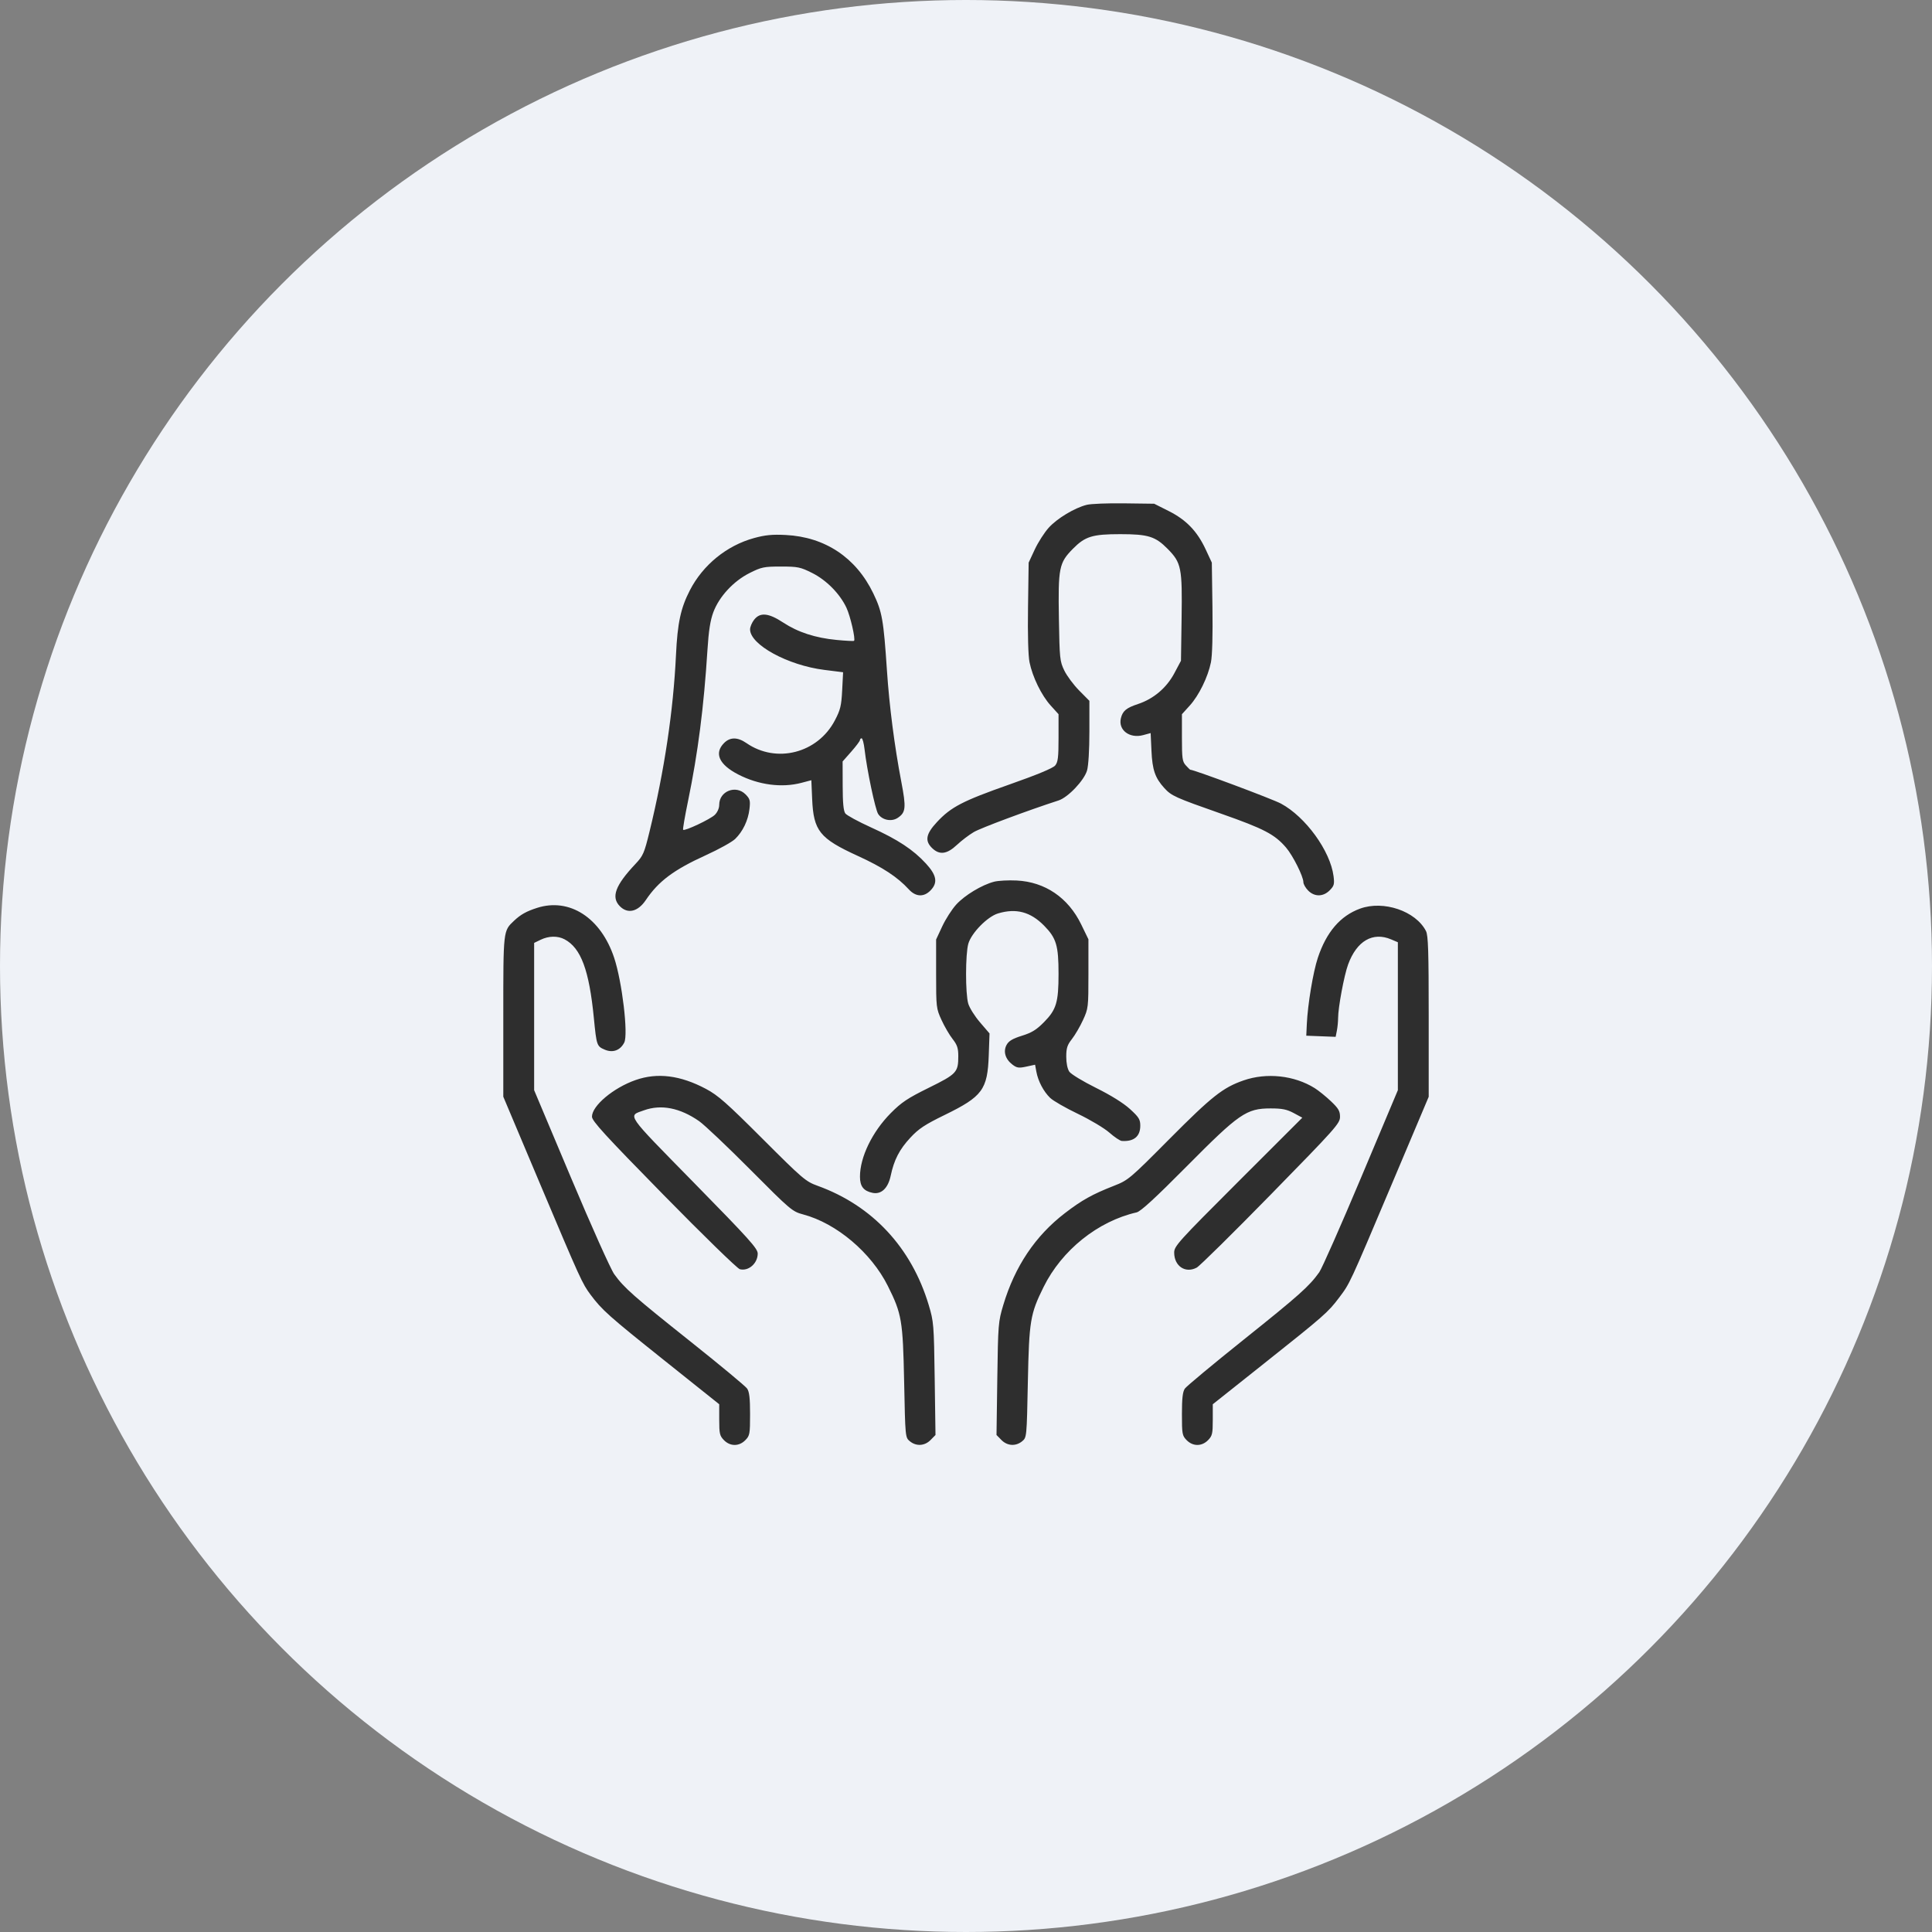
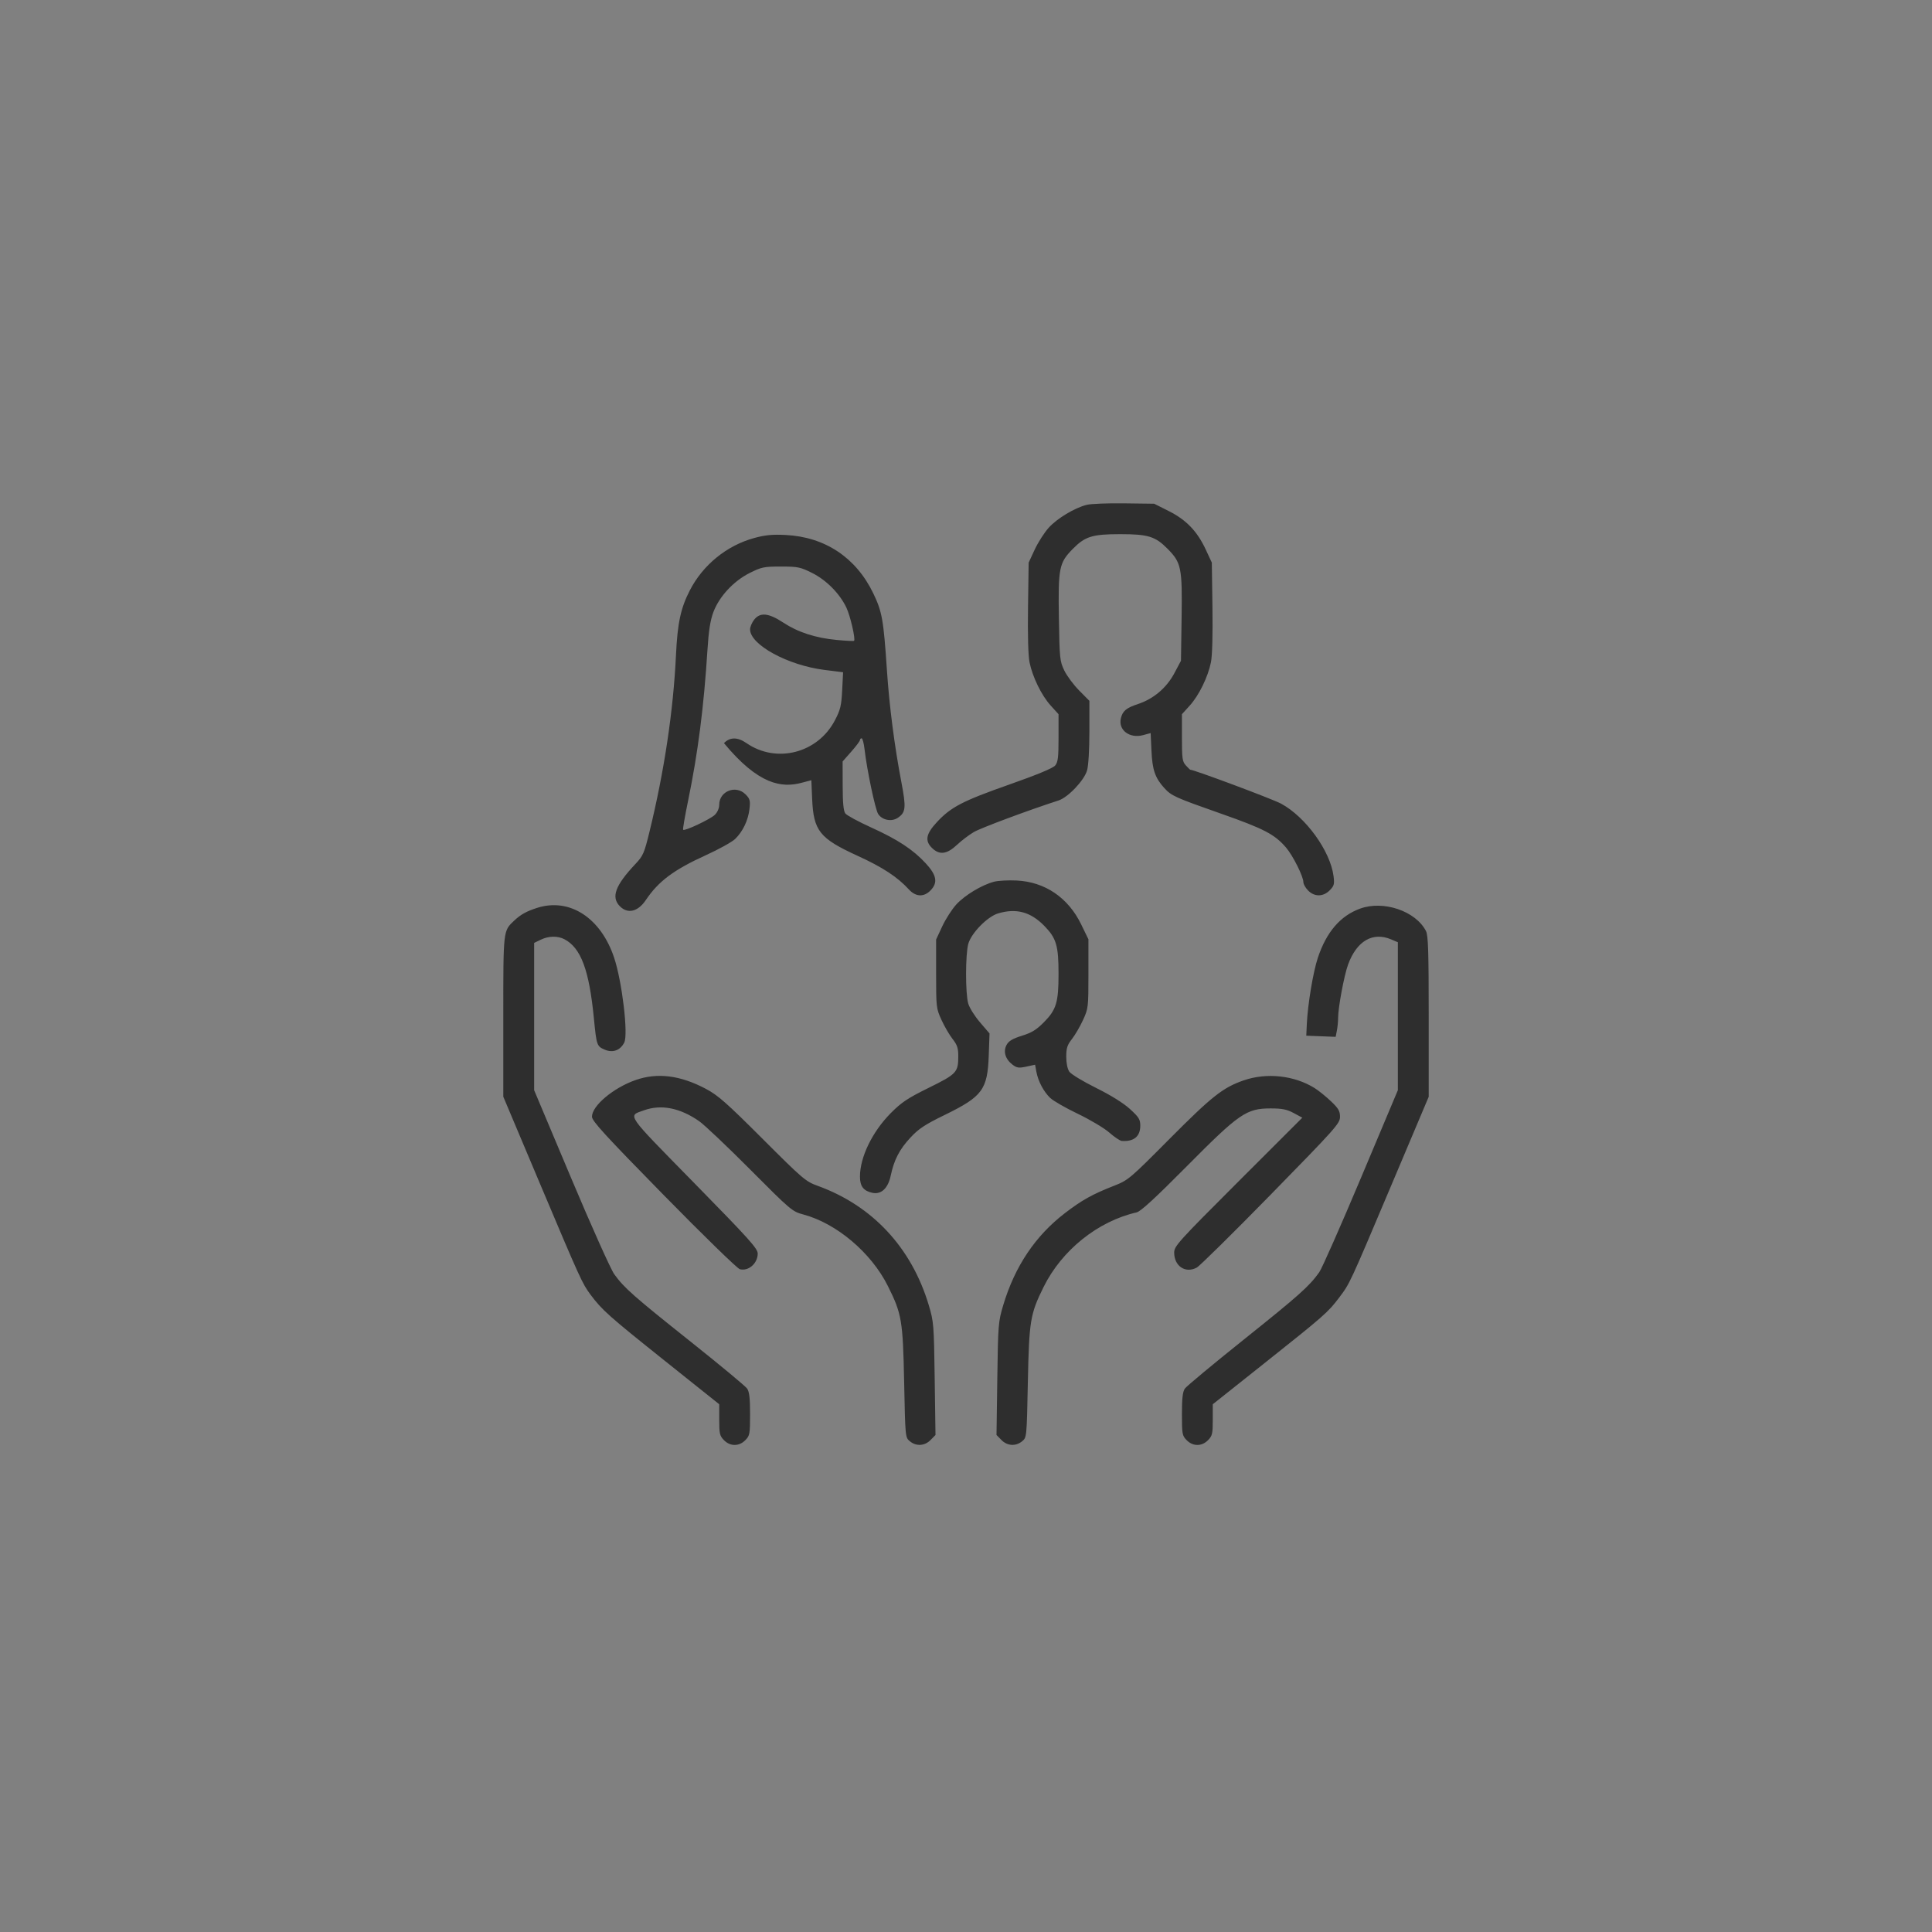
<svg xmlns="http://www.w3.org/2000/svg" width="119" height="119" viewBox="0 0 119 119" fill="none">
  <rect x="0" y="0" width="119" height="119" fill="#808080" stroke="none" />
-   <circle cx="59.5" cy="59.5" r="59.5" fill="#EFF2F7" />
-   <path fill-rule="evenodd" clip-rule="evenodd" d="M66.936 31.095C66.188 31.283 65.116 31.928 64.596 32.503C64.329 32.798 63.942 33.402 63.735 33.846L63.359 34.654L63.32 37.398C63.295 39.108 63.331 40.388 63.413 40.792C63.599 41.705 64.15 42.831 64.717 43.458L65.2 43.991V45.445C65.2 46.654 65.165 46.942 64.992 47.151C64.858 47.314 63.864 47.726 62.172 48.321C59.291 49.334 58.576 49.705 57.709 50.637C57.027 51.37 56.951 51.795 57.421 52.245C57.872 52.677 58.328 52.616 58.938 52.043C59.223 51.776 59.693 51.418 59.983 51.249C60.413 50.996 63.35 49.902 65.2 49.304C65.785 49.115 66.777 48.071 66.956 47.456C67.042 47.158 67.1 46.198 67.1 45.063V43.167L66.472 42.533C66.126 42.183 65.713 41.628 65.554 41.298C65.28 40.731 65.263 40.562 65.222 38.112C65.17 34.971 65.23 34.669 66.084 33.803C66.838 33.039 67.284 32.901 69 32.901C70.716 32.901 71.162 33.039 71.916 33.803C72.766 34.665 72.826 34.962 72.779 38.106L72.741 40.699L72.331 41.47C71.85 42.372 71.051 43.048 70.091 43.365C69.374 43.602 69.152 43.786 69.041 44.236C68.862 44.965 69.575 45.506 70.414 45.278L70.873 45.153L70.924 46.251C70.977 47.422 71.149 47.918 71.715 48.539C72.157 49.023 72.372 49.12 75.23 50.124C77.854 51.047 78.509 51.388 79.209 52.2C79.631 52.689 80.281 53.986 80.281 54.337C80.281 54.457 80.412 54.688 80.573 54.851C80.965 55.25 81.504 55.244 81.905 54.836C82.175 54.561 82.202 54.458 82.138 53.959C81.937 52.41 80.418 50.314 78.903 49.498C78.376 49.214 73.545 47.41 73.311 47.41C73.296 47.41 73.175 47.291 73.042 47.145C72.826 46.91 72.8 46.723 72.8 45.436V43.991L73.283 43.458C73.85 42.831 74.401 41.705 74.587 40.792C74.669 40.388 74.704 39.108 74.68 37.398L74.641 34.654L74.265 33.846C73.742 32.722 73.069 32.022 71.988 31.478L71.091 31.027L69.244 31.003C68.228 30.989 67.189 31.03 66.936 31.095ZM46.441 33.142C44.756 33.607 43.299 34.794 42.491 36.361C41.928 37.454 41.73 38.371 41.637 40.337C41.474 43.78 40.92 47.482 40.008 51.218C39.682 52.553 39.613 52.713 39.141 53.213C37.895 54.536 37.628 55.258 38.179 55.818C38.662 56.31 39.293 56.161 39.778 55.439C40.562 54.275 41.497 53.577 43.477 52.675C44.276 52.312 45.087 51.862 45.279 51.677C45.753 51.218 46.081 50.534 46.163 49.83C46.223 49.312 46.195 49.207 45.924 48.931C45.328 48.325 44.3 48.728 44.3 49.568C44.3 49.78 44.191 50.031 44.029 50.189C43.753 50.46 42.17 51.206 42.076 51.11C42.047 51.081 42.185 50.278 42.382 49.324C42.99 46.376 43.352 43.556 43.575 40.034C43.65 38.848 43.75 38.212 43.938 37.707C44.299 36.743 45.181 35.791 46.177 35.292C46.902 34.928 47.06 34.896 48.1 34.896C49.141 34.896 49.298 34.928 50.025 35.292C50.902 35.732 51.723 36.562 52.133 37.426C52.375 37.935 52.708 39.382 52.604 39.471C52.576 39.495 52.099 39.471 51.544 39.418C50.225 39.293 49.147 38.943 48.236 38.343C47.333 37.749 46.814 37.701 46.446 38.177C46.311 38.352 46.2 38.617 46.2 38.765C46.2 39.711 48.526 40.981 50.775 41.262L51.93 41.407L51.873 42.514C51.824 43.473 51.764 43.721 51.423 44.372C50.365 46.394 47.821 47.046 45.975 45.769C45.43 45.392 44.964 45.393 44.592 45.772C43.976 46.399 44.292 47.096 45.471 47.703C46.722 48.349 48.153 48.538 49.367 48.217L49.974 48.057L50.024 49.214C50.108 51.174 50.484 51.644 52.829 52.716C54.362 53.416 55.281 54.019 55.977 54.78C56.401 55.243 56.898 55.27 57.309 54.851C57.776 54.376 57.7 53.917 57.036 53.193C56.25 52.336 55.3 51.71 53.646 50.961C52.866 50.607 52.155 50.221 52.067 50.103C51.954 49.951 51.906 49.454 51.904 48.395L51.9 46.901L52.434 46.296C52.728 45.963 52.969 45.642 52.969 45.583C52.969 45.524 53.015 45.475 53.071 45.475C53.127 45.475 53.209 45.781 53.252 46.156C53.398 47.424 53.91 49.857 54.089 50.135C54.333 50.514 54.914 50.63 55.294 50.376C55.795 50.043 55.823 49.755 55.514 48.145C55.097 45.968 54.777 43.493 54.631 41.304C54.421 38.167 54.334 37.678 53.789 36.547C52.727 34.345 50.821 33.075 48.397 32.952C47.569 32.91 47.129 32.953 46.441 33.142ZM61.236 54.307C60.484 54.5 59.415 55.144 58.896 55.718C58.629 56.012 58.242 56.617 58.035 57.061L57.659 57.868V59.984C57.659 62.048 57.668 62.118 57.992 62.826C58.174 63.225 58.482 63.752 58.675 63.997C58.958 64.358 59.025 64.56 59.025 65.05C59.025 66.048 58.927 66.153 57.21 67C55.904 67.644 55.527 67.895 54.867 68.561C53.724 69.715 52.969 71.273 52.969 72.476C52.969 73.075 53.192 73.36 53.75 73.474C54.283 73.582 54.7 73.186 54.862 72.418C55.068 71.44 55.399 70.799 56.073 70.074C56.583 69.524 56.965 69.271 58.187 68.675C60.517 67.537 60.827 67.117 60.902 64.993L60.949 63.654L60.364 62.972C60.041 62.597 59.715 62.078 59.639 61.819C59.457 61.2 59.46 58.759 59.644 58.124C59.837 57.46 60.821 56.458 61.473 56.262C62.587 55.927 63.474 56.163 64.313 57.018C65.065 57.783 65.2 58.236 65.2 59.984C65.2 61.733 65.065 62.186 64.313 62.949C63.843 63.427 63.552 63.608 62.947 63.795C62.37 63.975 62.133 64.116 62 64.359C61.779 64.766 61.921 65.24 62.366 65.577C62.633 65.78 62.755 65.797 63.216 65.697L63.755 65.58L63.834 66.011C63.942 66.595 64.277 67.232 64.684 67.625C64.87 67.804 65.638 68.245 66.39 68.605C67.142 68.965 68.014 69.485 68.327 69.76C68.64 70.036 68.986 70.268 69.096 70.275C69.837 70.327 70.235 69.999 70.235 69.337C70.235 68.949 70.15 68.813 69.598 68.309C69.197 67.943 68.421 67.46 67.508 67.007C66.709 66.611 65.97 66.163 65.865 66.011C65.749 65.841 65.675 65.485 65.675 65.089C65.675 64.556 65.736 64.366 66.026 63.997C66.218 63.752 66.526 63.225 66.708 62.826C67.033 62.118 67.041 62.048 67.041 59.978V57.856L66.597 56.942C65.795 55.289 64.369 54.319 62.617 54.234C62.111 54.209 61.489 54.243 61.236 54.307ZM33.078 55.921C32.431 56.128 32.071 56.329 31.672 56.704C30.989 57.348 31 57.255 31 62.613V67.55L33.26 72.909C35.758 78.83 35.863 79.059 36.38 79.753C37.08 80.69 37.503 81.067 40.886 83.768L44.3 86.494V87.451C44.3 88.307 44.331 88.44 44.592 88.706C44.977 89.098 45.523 89.098 45.908 88.706C46.182 88.427 46.2 88.328 46.2 87.1C46.2 86.121 46.154 85.725 46.018 85.527C45.918 85.382 44.355 84.084 42.545 82.643C39.013 79.831 38.442 79.328 37.834 78.483C37.618 78.183 36.426 75.524 35.172 72.544L32.9 67.149V62.613V58.077L33.304 57.882C33.801 57.642 34.353 57.633 34.776 57.857C35.783 58.39 36.29 59.754 36.579 62.712C36.744 64.397 36.761 64.446 37.251 64.654C37.746 64.865 38.205 64.697 38.45 64.216C38.705 63.715 38.319 60.469 37.829 58.995C37.009 56.528 35.08 55.279 33.078 55.921ZM83.773 55.966C82.556 56.409 81.699 57.408 81.171 58.995C80.879 59.874 80.549 61.859 80.493 63.067L80.459 63.793L81.364 63.828L82.268 63.863L82.344 63.48C82.385 63.27 82.419 62.924 82.419 62.711C82.419 62.062 82.788 60.083 83.035 59.408C83.567 57.955 84.555 57.38 85.688 57.862L86.1 58.037V62.593V67.149L83.83 72.544C82.581 75.511 81.424 78.13 81.259 78.362C80.644 79.226 80.024 79.78 76.631 82.493C74.722 84.02 73.079 85.387 72.98 85.53C72.846 85.725 72.8 86.128 72.8 87.1C72.8 88.328 72.818 88.427 73.091 88.706C73.477 89.098 74.023 89.098 74.409 88.706C74.669 88.44 74.7 88.307 74.7 87.451V86.494L77.876 83.97C81.564 81.04 81.799 80.833 82.473 79.939C83.153 79.037 83.095 79.162 85.704 72.989L88 67.555V62.615C88 58.598 87.969 57.614 87.832 57.348C87.2 56.115 85.217 55.44 83.773 55.966ZM39.147 66.525C37.778 67.004 36.462 68.11 36.462 68.781C36.462 69.046 37.264 69.923 40.876 73.605C43.303 76.08 45.415 78.136 45.569 78.176C46.103 78.312 46.665 77.824 46.671 77.218C46.675 76.906 46.158 76.332 42.749 72.856C38.481 68.503 38.653 68.752 39.664 68.389C40.724 68.008 41.885 68.236 43.064 69.058C43.385 69.281 44.801 70.623 46.212 72.041C48.689 74.53 48.8 74.624 49.466 74.801C51.521 75.346 53.66 77.152 54.687 79.209C55.545 80.929 55.612 81.325 55.69 85.114C55.759 88.53 55.76 88.541 56.04 88.772C56.435 89.097 56.955 89.066 57.319 88.695L57.621 88.387L57.572 84.916C57.525 81.569 57.511 81.408 57.204 80.382C56.143 76.842 53.73 74.254 50.356 73.037C49.627 72.774 49.439 72.613 46.972 70.147C44.763 67.938 44.224 67.462 43.482 67.069C41.901 66.23 40.493 66.053 39.147 66.525ZM76.597 66.547C75.323 66.989 74.642 67.528 72.02 70.166C69.588 72.614 69.493 72.694 68.614 73.038C67.279 73.562 66.641 73.917 65.59 74.724C63.772 76.118 62.509 78.002 61.796 80.382C61.489 81.408 61.475 81.569 61.428 84.916L61.379 88.387L61.681 88.695C62.045 89.066 62.565 89.097 62.96 88.772C63.24 88.541 63.241 88.53 63.31 85.114C63.387 81.352 63.456 80.934 64.28 79.269C65.403 77 67.624 75.219 70.009 74.676C70.261 74.618 71.159 73.793 73.096 71.839C76.328 68.579 76.771 68.273 78.263 68.272C78.97 68.272 79.263 68.331 79.684 68.557L80.215 68.843L76.268 72.786C72.557 76.495 72.322 76.756 72.323 77.156C72.326 77.991 73.018 78.449 73.712 78.077C73.896 77.978 75.957 75.945 78.292 73.558C82.278 69.485 82.537 69.193 82.537 68.79C82.537 68.433 82.442 68.27 81.973 67.826C81.663 67.532 81.214 67.17 80.976 67.021C79.72 66.237 78.02 66.053 76.597 66.547Z" fill="#2E2E2E" />
+   <path fill-rule="evenodd" clip-rule="evenodd" d="M66.936 31.095C66.188 31.283 65.116 31.928 64.596 32.503C64.329 32.798 63.942 33.402 63.735 33.846L63.359 34.654L63.32 37.398C63.295 39.108 63.331 40.388 63.413 40.792C63.599 41.705 64.15 42.831 64.717 43.458L65.2 43.991V45.445C65.2 46.654 65.165 46.942 64.992 47.151C64.858 47.314 63.864 47.726 62.172 48.321C59.291 49.334 58.576 49.705 57.709 50.637C57.027 51.37 56.951 51.795 57.421 52.245C57.872 52.677 58.328 52.616 58.938 52.043C59.223 51.776 59.693 51.418 59.983 51.249C60.413 50.996 63.35 49.902 65.2 49.304C65.785 49.115 66.777 48.071 66.956 47.456C67.042 47.158 67.1 46.198 67.1 45.063V43.167L66.472 42.533C66.126 42.183 65.713 41.628 65.554 41.298C65.28 40.731 65.263 40.562 65.222 38.112C65.17 34.971 65.23 34.669 66.084 33.803C66.838 33.039 67.284 32.901 69 32.901C70.716 32.901 71.162 33.039 71.916 33.803C72.766 34.665 72.826 34.962 72.779 38.106L72.741 40.699L72.331 41.47C71.85 42.372 71.051 43.048 70.091 43.365C69.374 43.602 69.152 43.786 69.041 44.236C68.862 44.965 69.575 45.506 70.414 45.278L70.873 45.153L70.924 46.251C70.977 47.422 71.149 47.918 71.715 48.539C72.157 49.023 72.372 49.12 75.23 50.124C77.854 51.047 78.509 51.388 79.209 52.2C79.631 52.689 80.281 53.986 80.281 54.337C80.281 54.457 80.412 54.688 80.573 54.851C80.965 55.25 81.504 55.244 81.905 54.836C82.175 54.561 82.202 54.458 82.138 53.959C81.937 52.41 80.418 50.314 78.903 49.498C78.376 49.214 73.545 47.41 73.311 47.41C73.296 47.41 73.175 47.291 73.042 47.145C72.826 46.91 72.8 46.723 72.8 45.436V43.991L73.283 43.458C73.85 42.831 74.401 41.705 74.587 40.792C74.669 40.388 74.704 39.108 74.68 37.398L74.641 34.654L74.265 33.846C73.742 32.722 73.069 32.022 71.988 31.478L71.091 31.027L69.244 31.003C68.228 30.989 67.189 31.03 66.936 31.095ZM46.441 33.142C44.756 33.607 43.299 34.794 42.491 36.361C41.928 37.454 41.73 38.371 41.637 40.337C41.474 43.78 40.92 47.482 40.008 51.218C39.682 52.553 39.613 52.713 39.141 53.213C37.895 54.536 37.628 55.258 38.179 55.818C38.662 56.31 39.293 56.161 39.778 55.439C40.562 54.275 41.497 53.577 43.477 52.675C44.276 52.312 45.087 51.862 45.279 51.677C45.753 51.218 46.081 50.534 46.163 49.83C46.223 49.312 46.195 49.207 45.924 48.931C45.328 48.325 44.3 48.728 44.3 49.568C44.3 49.78 44.191 50.031 44.029 50.189C43.753 50.46 42.17 51.206 42.076 51.11C42.047 51.081 42.185 50.278 42.382 49.324C42.99 46.376 43.352 43.556 43.575 40.034C43.65 38.848 43.75 38.212 43.938 37.707C44.299 36.743 45.181 35.791 46.177 35.292C46.902 34.928 47.06 34.896 48.1 34.896C49.141 34.896 49.298 34.928 50.025 35.292C50.902 35.732 51.723 36.562 52.133 37.426C52.375 37.935 52.708 39.382 52.604 39.471C52.576 39.495 52.099 39.471 51.544 39.418C50.225 39.293 49.147 38.943 48.236 38.343C47.333 37.749 46.814 37.701 46.446 38.177C46.311 38.352 46.2 38.617 46.2 38.765C46.2 39.711 48.526 40.981 50.775 41.262L51.93 41.407L51.873 42.514C51.824 43.473 51.764 43.721 51.423 44.372C50.365 46.394 47.821 47.046 45.975 45.769C45.43 45.392 44.964 45.393 44.592 45.772C46.722 48.349 48.153 48.538 49.367 48.217L49.974 48.057L50.024 49.214C50.108 51.174 50.484 51.644 52.829 52.716C54.362 53.416 55.281 54.019 55.977 54.78C56.401 55.243 56.898 55.27 57.309 54.851C57.776 54.376 57.7 53.917 57.036 53.193C56.25 52.336 55.3 51.71 53.646 50.961C52.866 50.607 52.155 50.221 52.067 50.103C51.954 49.951 51.906 49.454 51.904 48.395L51.9 46.901L52.434 46.296C52.728 45.963 52.969 45.642 52.969 45.583C52.969 45.524 53.015 45.475 53.071 45.475C53.127 45.475 53.209 45.781 53.252 46.156C53.398 47.424 53.91 49.857 54.089 50.135C54.333 50.514 54.914 50.63 55.294 50.376C55.795 50.043 55.823 49.755 55.514 48.145C55.097 45.968 54.777 43.493 54.631 41.304C54.421 38.167 54.334 37.678 53.789 36.547C52.727 34.345 50.821 33.075 48.397 32.952C47.569 32.91 47.129 32.953 46.441 33.142ZM61.236 54.307C60.484 54.5 59.415 55.144 58.896 55.718C58.629 56.012 58.242 56.617 58.035 57.061L57.659 57.868V59.984C57.659 62.048 57.668 62.118 57.992 62.826C58.174 63.225 58.482 63.752 58.675 63.997C58.958 64.358 59.025 64.56 59.025 65.05C59.025 66.048 58.927 66.153 57.21 67C55.904 67.644 55.527 67.895 54.867 68.561C53.724 69.715 52.969 71.273 52.969 72.476C52.969 73.075 53.192 73.36 53.75 73.474C54.283 73.582 54.7 73.186 54.862 72.418C55.068 71.44 55.399 70.799 56.073 70.074C56.583 69.524 56.965 69.271 58.187 68.675C60.517 67.537 60.827 67.117 60.902 64.993L60.949 63.654L60.364 62.972C60.041 62.597 59.715 62.078 59.639 61.819C59.457 61.2 59.46 58.759 59.644 58.124C59.837 57.46 60.821 56.458 61.473 56.262C62.587 55.927 63.474 56.163 64.313 57.018C65.065 57.783 65.2 58.236 65.2 59.984C65.2 61.733 65.065 62.186 64.313 62.949C63.843 63.427 63.552 63.608 62.947 63.795C62.37 63.975 62.133 64.116 62 64.359C61.779 64.766 61.921 65.24 62.366 65.577C62.633 65.78 62.755 65.797 63.216 65.697L63.755 65.58L63.834 66.011C63.942 66.595 64.277 67.232 64.684 67.625C64.87 67.804 65.638 68.245 66.39 68.605C67.142 68.965 68.014 69.485 68.327 69.76C68.64 70.036 68.986 70.268 69.096 70.275C69.837 70.327 70.235 69.999 70.235 69.337C70.235 68.949 70.15 68.813 69.598 68.309C69.197 67.943 68.421 67.46 67.508 67.007C66.709 66.611 65.97 66.163 65.865 66.011C65.749 65.841 65.675 65.485 65.675 65.089C65.675 64.556 65.736 64.366 66.026 63.997C66.218 63.752 66.526 63.225 66.708 62.826C67.033 62.118 67.041 62.048 67.041 59.978V57.856L66.597 56.942C65.795 55.289 64.369 54.319 62.617 54.234C62.111 54.209 61.489 54.243 61.236 54.307ZM33.078 55.921C32.431 56.128 32.071 56.329 31.672 56.704C30.989 57.348 31 57.255 31 62.613V67.55L33.26 72.909C35.758 78.83 35.863 79.059 36.38 79.753C37.08 80.69 37.503 81.067 40.886 83.768L44.3 86.494V87.451C44.3 88.307 44.331 88.44 44.592 88.706C44.977 89.098 45.523 89.098 45.908 88.706C46.182 88.427 46.2 88.328 46.2 87.1C46.2 86.121 46.154 85.725 46.018 85.527C45.918 85.382 44.355 84.084 42.545 82.643C39.013 79.831 38.442 79.328 37.834 78.483C37.618 78.183 36.426 75.524 35.172 72.544L32.9 67.149V62.613V58.077L33.304 57.882C33.801 57.642 34.353 57.633 34.776 57.857C35.783 58.39 36.29 59.754 36.579 62.712C36.744 64.397 36.761 64.446 37.251 64.654C37.746 64.865 38.205 64.697 38.45 64.216C38.705 63.715 38.319 60.469 37.829 58.995C37.009 56.528 35.08 55.279 33.078 55.921ZM83.773 55.966C82.556 56.409 81.699 57.408 81.171 58.995C80.879 59.874 80.549 61.859 80.493 63.067L80.459 63.793L81.364 63.828L82.268 63.863L82.344 63.48C82.385 63.27 82.419 62.924 82.419 62.711C82.419 62.062 82.788 60.083 83.035 59.408C83.567 57.955 84.555 57.38 85.688 57.862L86.1 58.037V62.593V67.149L83.83 72.544C82.581 75.511 81.424 78.13 81.259 78.362C80.644 79.226 80.024 79.78 76.631 82.493C74.722 84.02 73.079 85.387 72.98 85.53C72.846 85.725 72.8 86.128 72.8 87.1C72.8 88.328 72.818 88.427 73.091 88.706C73.477 89.098 74.023 89.098 74.409 88.706C74.669 88.44 74.7 88.307 74.7 87.451V86.494L77.876 83.97C81.564 81.04 81.799 80.833 82.473 79.939C83.153 79.037 83.095 79.162 85.704 72.989L88 67.555V62.615C88 58.598 87.969 57.614 87.832 57.348C87.2 56.115 85.217 55.44 83.773 55.966ZM39.147 66.525C37.778 67.004 36.462 68.11 36.462 68.781C36.462 69.046 37.264 69.923 40.876 73.605C43.303 76.08 45.415 78.136 45.569 78.176C46.103 78.312 46.665 77.824 46.671 77.218C46.675 76.906 46.158 76.332 42.749 72.856C38.481 68.503 38.653 68.752 39.664 68.389C40.724 68.008 41.885 68.236 43.064 69.058C43.385 69.281 44.801 70.623 46.212 72.041C48.689 74.53 48.8 74.624 49.466 74.801C51.521 75.346 53.66 77.152 54.687 79.209C55.545 80.929 55.612 81.325 55.69 85.114C55.759 88.53 55.76 88.541 56.04 88.772C56.435 89.097 56.955 89.066 57.319 88.695L57.621 88.387L57.572 84.916C57.525 81.569 57.511 81.408 57.204 80.382C56.143 76.842 53.73 74.254 50.356 73.037C49.627 72.774 49.439 72.613 46.972 70.147C44.763 67.938 44.224 67.462 43.482 67.069C41.901 66.23 40.493 66.053 39.147 66.525ZM76.597 66.547C75.323 66.989 74.642 67.528 72.02 70.166C69.588 72.614 69.493 72.694 68.614 73.038C67.279 73.562 66.641 73.917 65.59 74.724C63.772 76.118 62.509 78.002 61.796 80.382C61.489 81.408 61.475 81.569 61.428 84.916L61.379 88.387L61.681 88.695C62.045 89.066 62.565 89.097 62.96 88.772C63.24 88.541 63.241 88.53 63.31 85.114C63.387 81.352 63.456 80.934 64.28 79.269C65.403 77 67.624 75.219 70.009 74.676C70.261 74.618 71.159 73.793 73.096 71.839C76.328 68.579 76.771 68.273 78.263 68.272C78.97 68.272 79.263 68.331 79.684 68.557L80.215 68.843L76.268 72.786C72.557 76.495 72.322 76.756 72.323 77.156C72.326 77.991 73.018 78.449 73.712 78.077C73.896 77.978 75.957 75.945 78.292 73.558C82.278 69.485 82.537 69.193 82.537 68.79C82.537 68.433 82.442 68.27 81.973 67.826C81.663 67.532 81.214 67.17 80.976 67.021C79.72 66.237 78.02 66.053 76.597 66.547Z" fill="#2E2E2E" />
</svg>